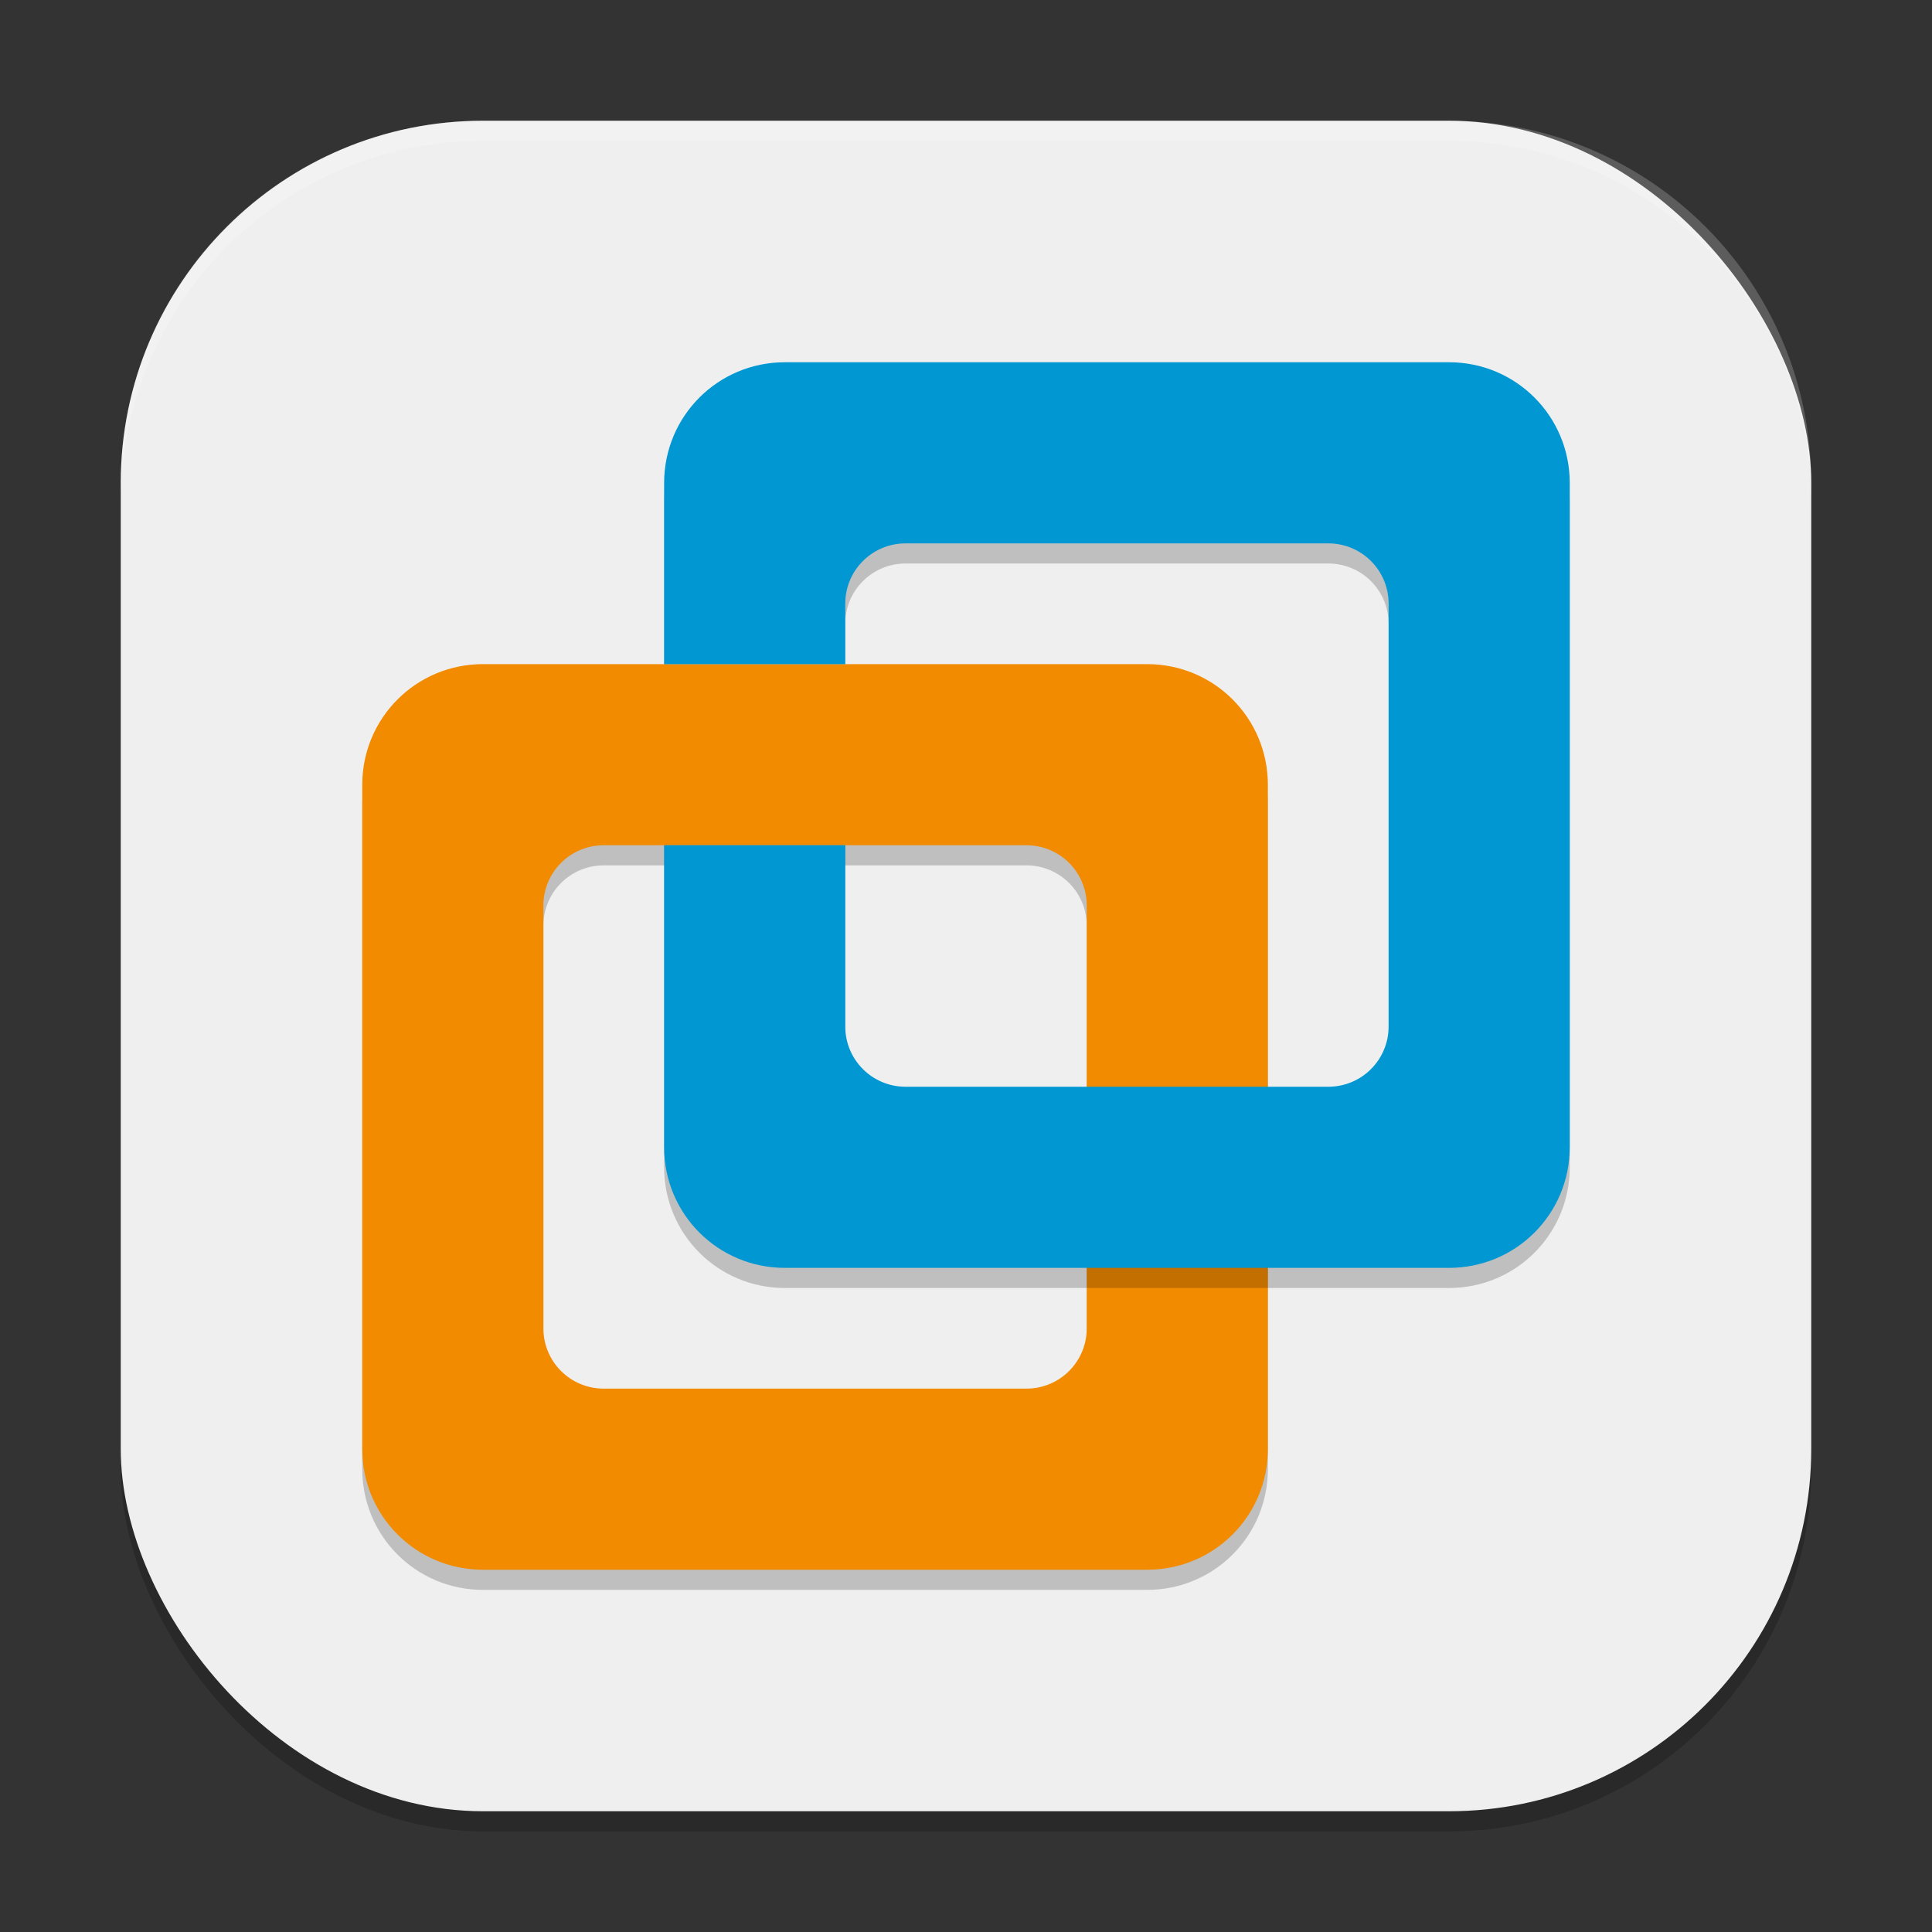
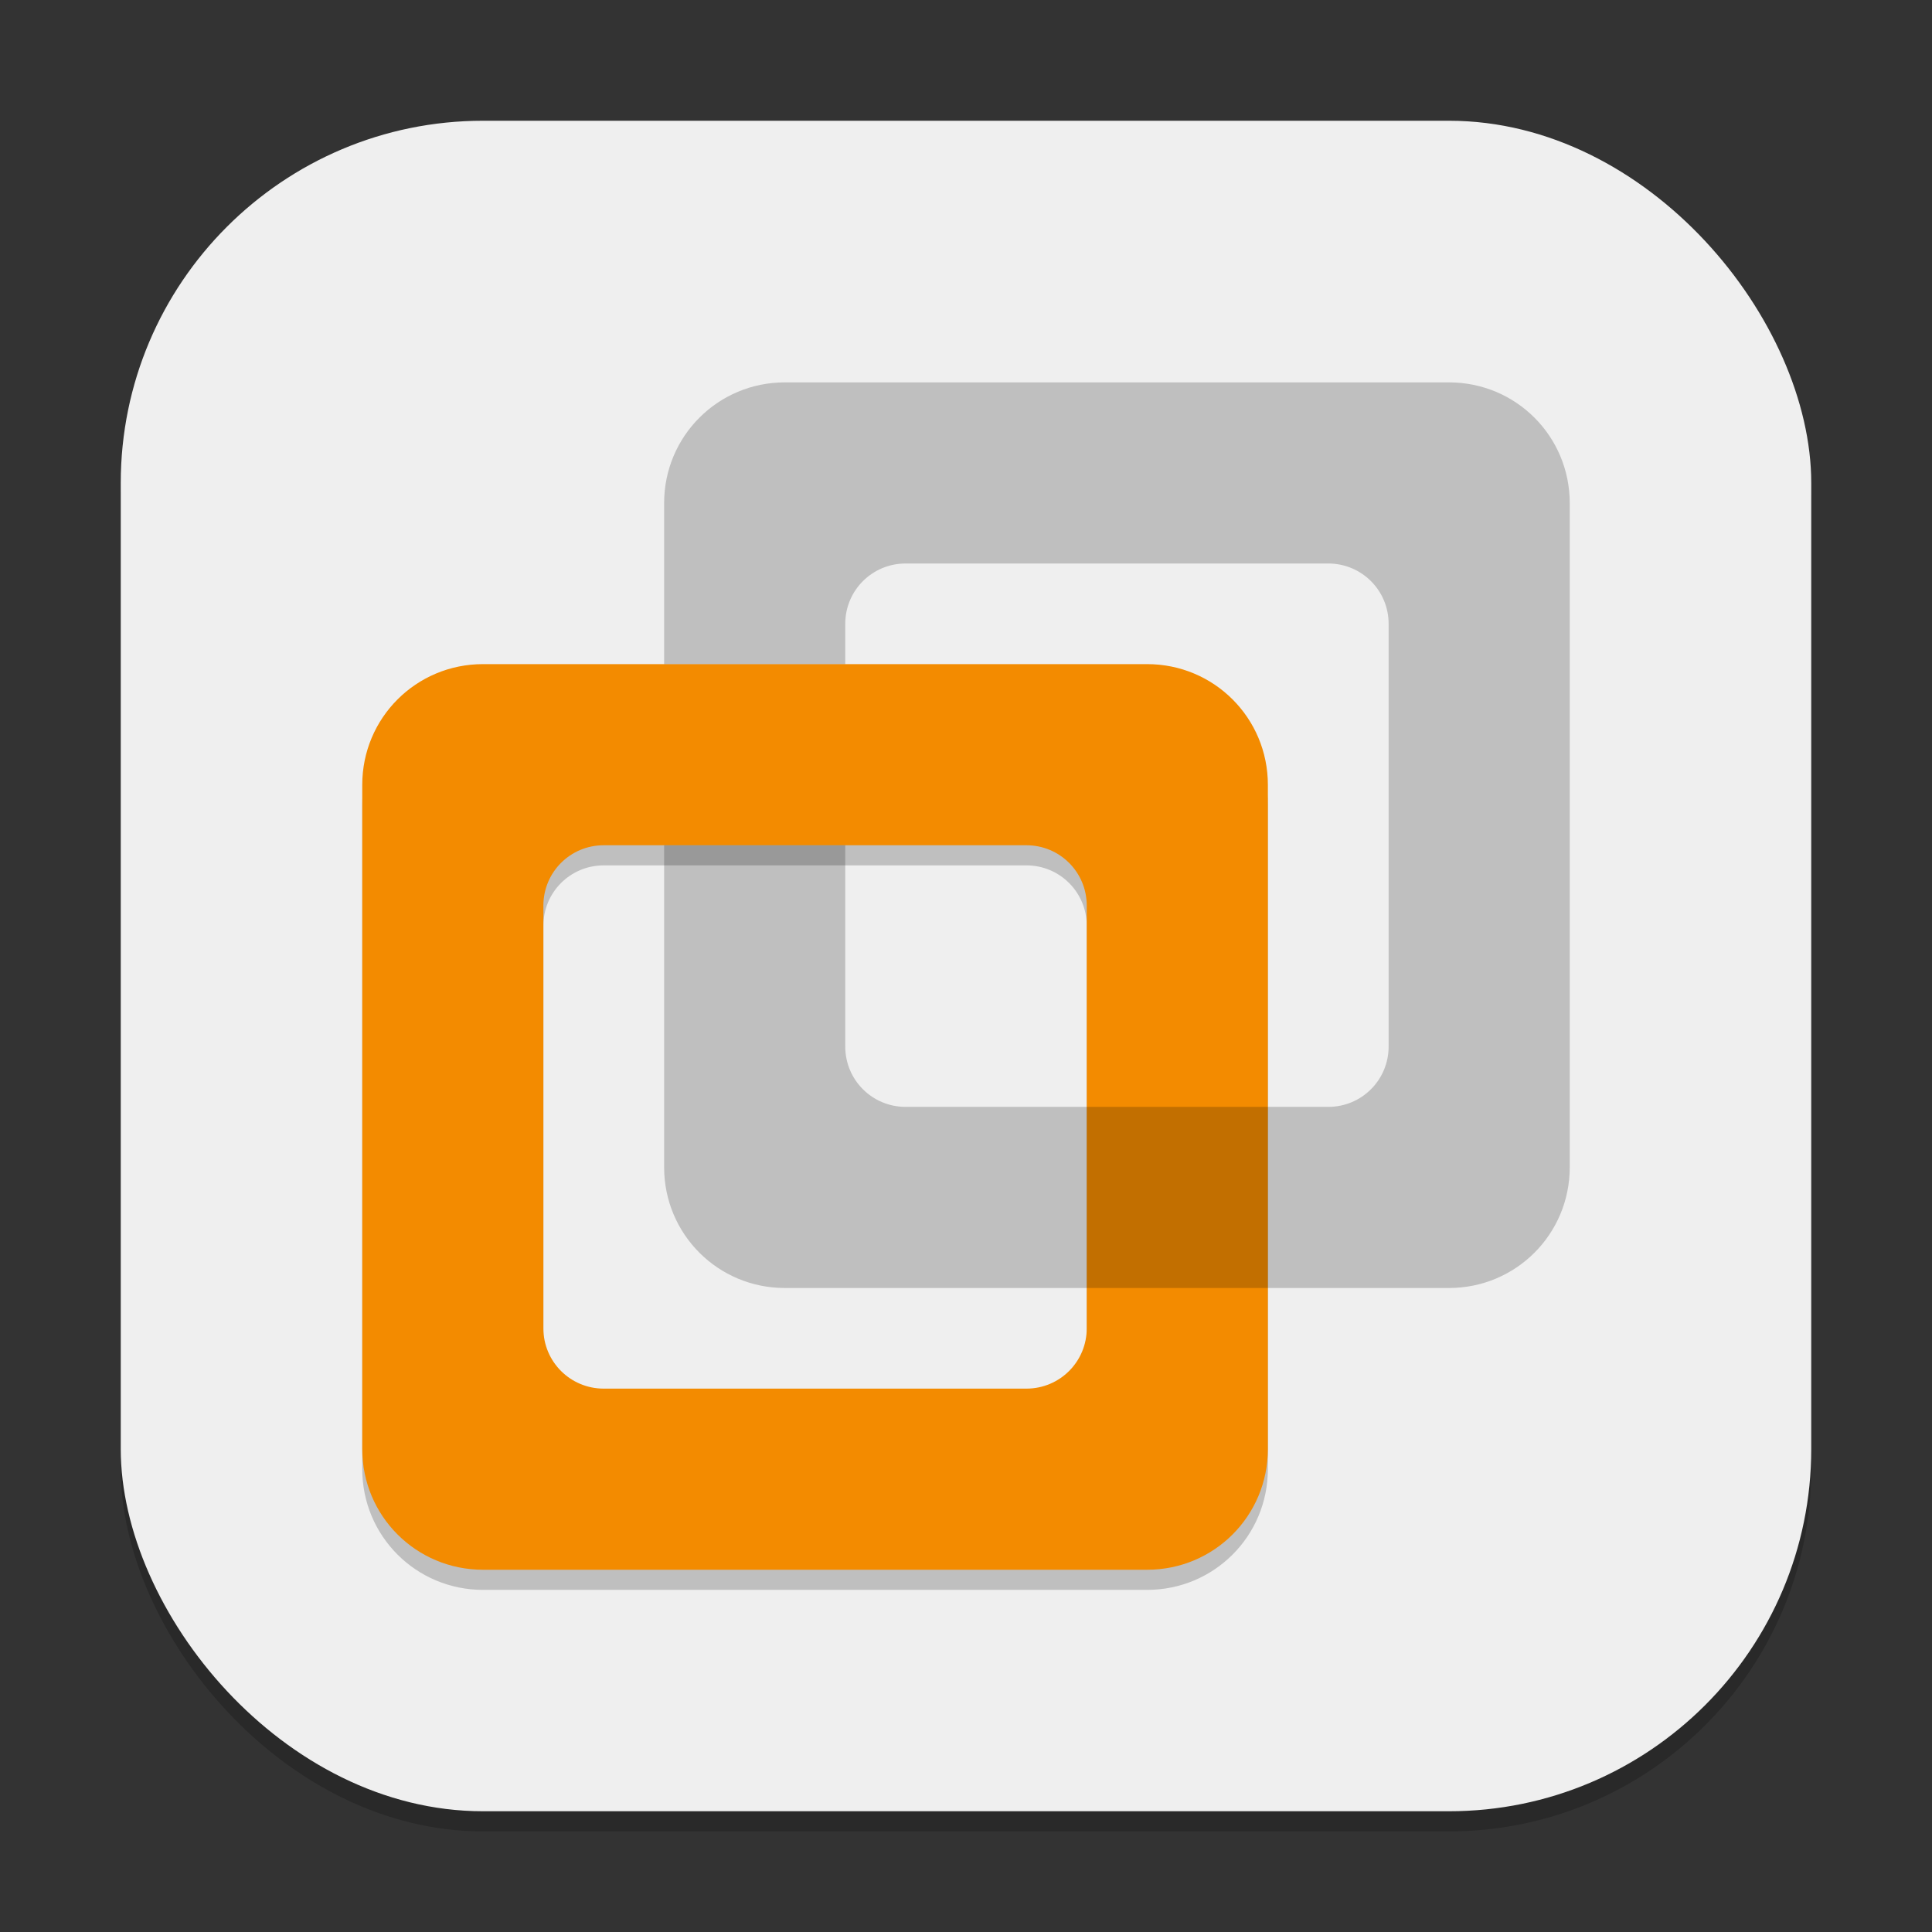
<svg xmlns="http://www.w3.org/2000/svg" xmlns:ns1="http://www.inkscape.org/namespaces/inkscape" xmlns:ns2="http://sodipodi.sourceforge.net/DTD/sodipodi-0.dtd" width="96" height="96" viewBox="0 0 96 96" version="1.1" id="svg5" ns1:version="1.2.2 (1:1.2.2+202305151914+b0a8486541)" ns2:docname="vmware-workstation.svg">
  <rect x="0" y="0" width="96" height="96" fill="#333333" stroke="none" />
  <ns2:namedview id="namedview7" pagecolor="#ffffff" bordercolor="#000000" borderopacity="0.25" ns1:showpageshadow="2" ns1:pageopacity="0.0" ns1:pagecheckerboard="0" ns1:deskcolor="#d1d1d1" ns1:document-units="px" showgrid="false" ns1:zoom="8.3958333" ns1:cx="47.940447" ns1:cy="48" ns1:window-width="1920" ns1:window-height="1008" ns1:window-x="0" ns1:window-y="0" ns1:window-maximized="1" ns1:current-layer="svg5" />
  <defs id="defs2" />
  <rect style="opacity:0.2;fill:#000000;stroke-width:6;stroke-linecap:square" id="rect234" width="84" height="84" x="6" y="7" ry="18" />
  <rect style="fill:#efefef;fill-opacity:1;stroke-width:6;stroke-linecap:square" id="rect396" width="84" height="84" x="6" y="6" ry="18" />
  <path d="m 24,34 c -3.324,0 -6,2.676 -6,6 v 33 c 0,3.324 2.676,6 6,6 h 33 c 3.324,0 6,-2.676 6,-6 V 40 c 0,-3.324 -2.676,-6 -6,-6 z m 6,9 h 21 c 1.662,0 3,1.338 3,3 v 21 c 0,1.662 -1.338,3 -3,3 H 30 c -1.662,0 -3,-1.338 -3,-3 V 46 c 0,-1.662 1.338,-3 3,-3 z" style="opacity:0.2;fill:#000000;fill-opacity:1;stroke-width:12;stroke-linecap:square" id="path3865" />
  <path d="m 24,33 c -3.324,0 -6,2.676 -6,6 v 33 c 0,3.324 2.676,6 6,6 h 33 c 3.324,0 6,-2.676 6,-6 V 39 c 0,-3.324 -2.676,-6 -6,-6 z m 6,9 h 21 c 1.662,0 3,1.338 3,3 v 21 c 0,1.662 -1.338,3 -3,3 H 30 c -1.662,0 -3,-1.338 -3,-3 V 45 c 0,-1.662 1.338,-3 3,-3 z" style="fill:#f38b00;fill-opacity:1;stroke-width:12;stroke-linecap:square" id="path3809" ns2:nodetypes="ssssssssssssssssss" />
  <path d="m 39,19 c -3.324,0 -6,2.676 -6,6 v 8 h 9 v -2 c 0,-1.662 1.338,-3 3,-3 h 21 c 1.662,0 3,1.338 3,3 v 21 c 0,1.662 -1.338,3 -3,3 H 45 c -1.662,0 -3,-1.338 -3,-3 V 42 h -9 v 16 c 0,3.324 2.676,6 6,6 h 33 c 3.324,0 6,-2.676 6,-6 V 25 c 0,-3.324 -2.676,-6 -6,-6 z" style="opacity:0.2;fill:#000000;fill-opacity:1;stroke-width:12;stroke-linecap:square" id="path3893" ns2:nodetypes="ssccssssssssccsssssss" />
-   <path d="m 39,18 c -3.324,0 -6,2.676 -6,6 v 9 h 9 v -3 c 0,-1.662 1.338,-3 3,-3 h 21 c 1.662,0 3,1.338 3,3 v 21 c 0,1.662 -1.338,3 -3,3 H 45 c -1.662,0 -3,-1.338 -3,-3 v -9 h -9 v 15 c 0,3.324 2.676,6 6,6 h 33 c 3.324,0 6,-2.676 6,-6 V 24 c 0,-3.324 -2.676,-6 -6,-6 z" style="fill:#0097d3;fill-opacity:1;stroke-width:12;stroke-linecap:square" id="path3837" ns2:nodetypes="ssccssssssssccsssssss" />
-   <path id="path1040" style="opacity:0.2;fill:#ffffff;stroke-width:6;stroke-linecap:square" d="M 24,6 C 14.028,6 6,14.028 6,24 v 1 C 6,15.028 14.028,7 24,7 h 48 c 9.972,0 18,8.028 18,18 V 24 C 90,14.028 81.972,6 72,6 Z" />
</svg>